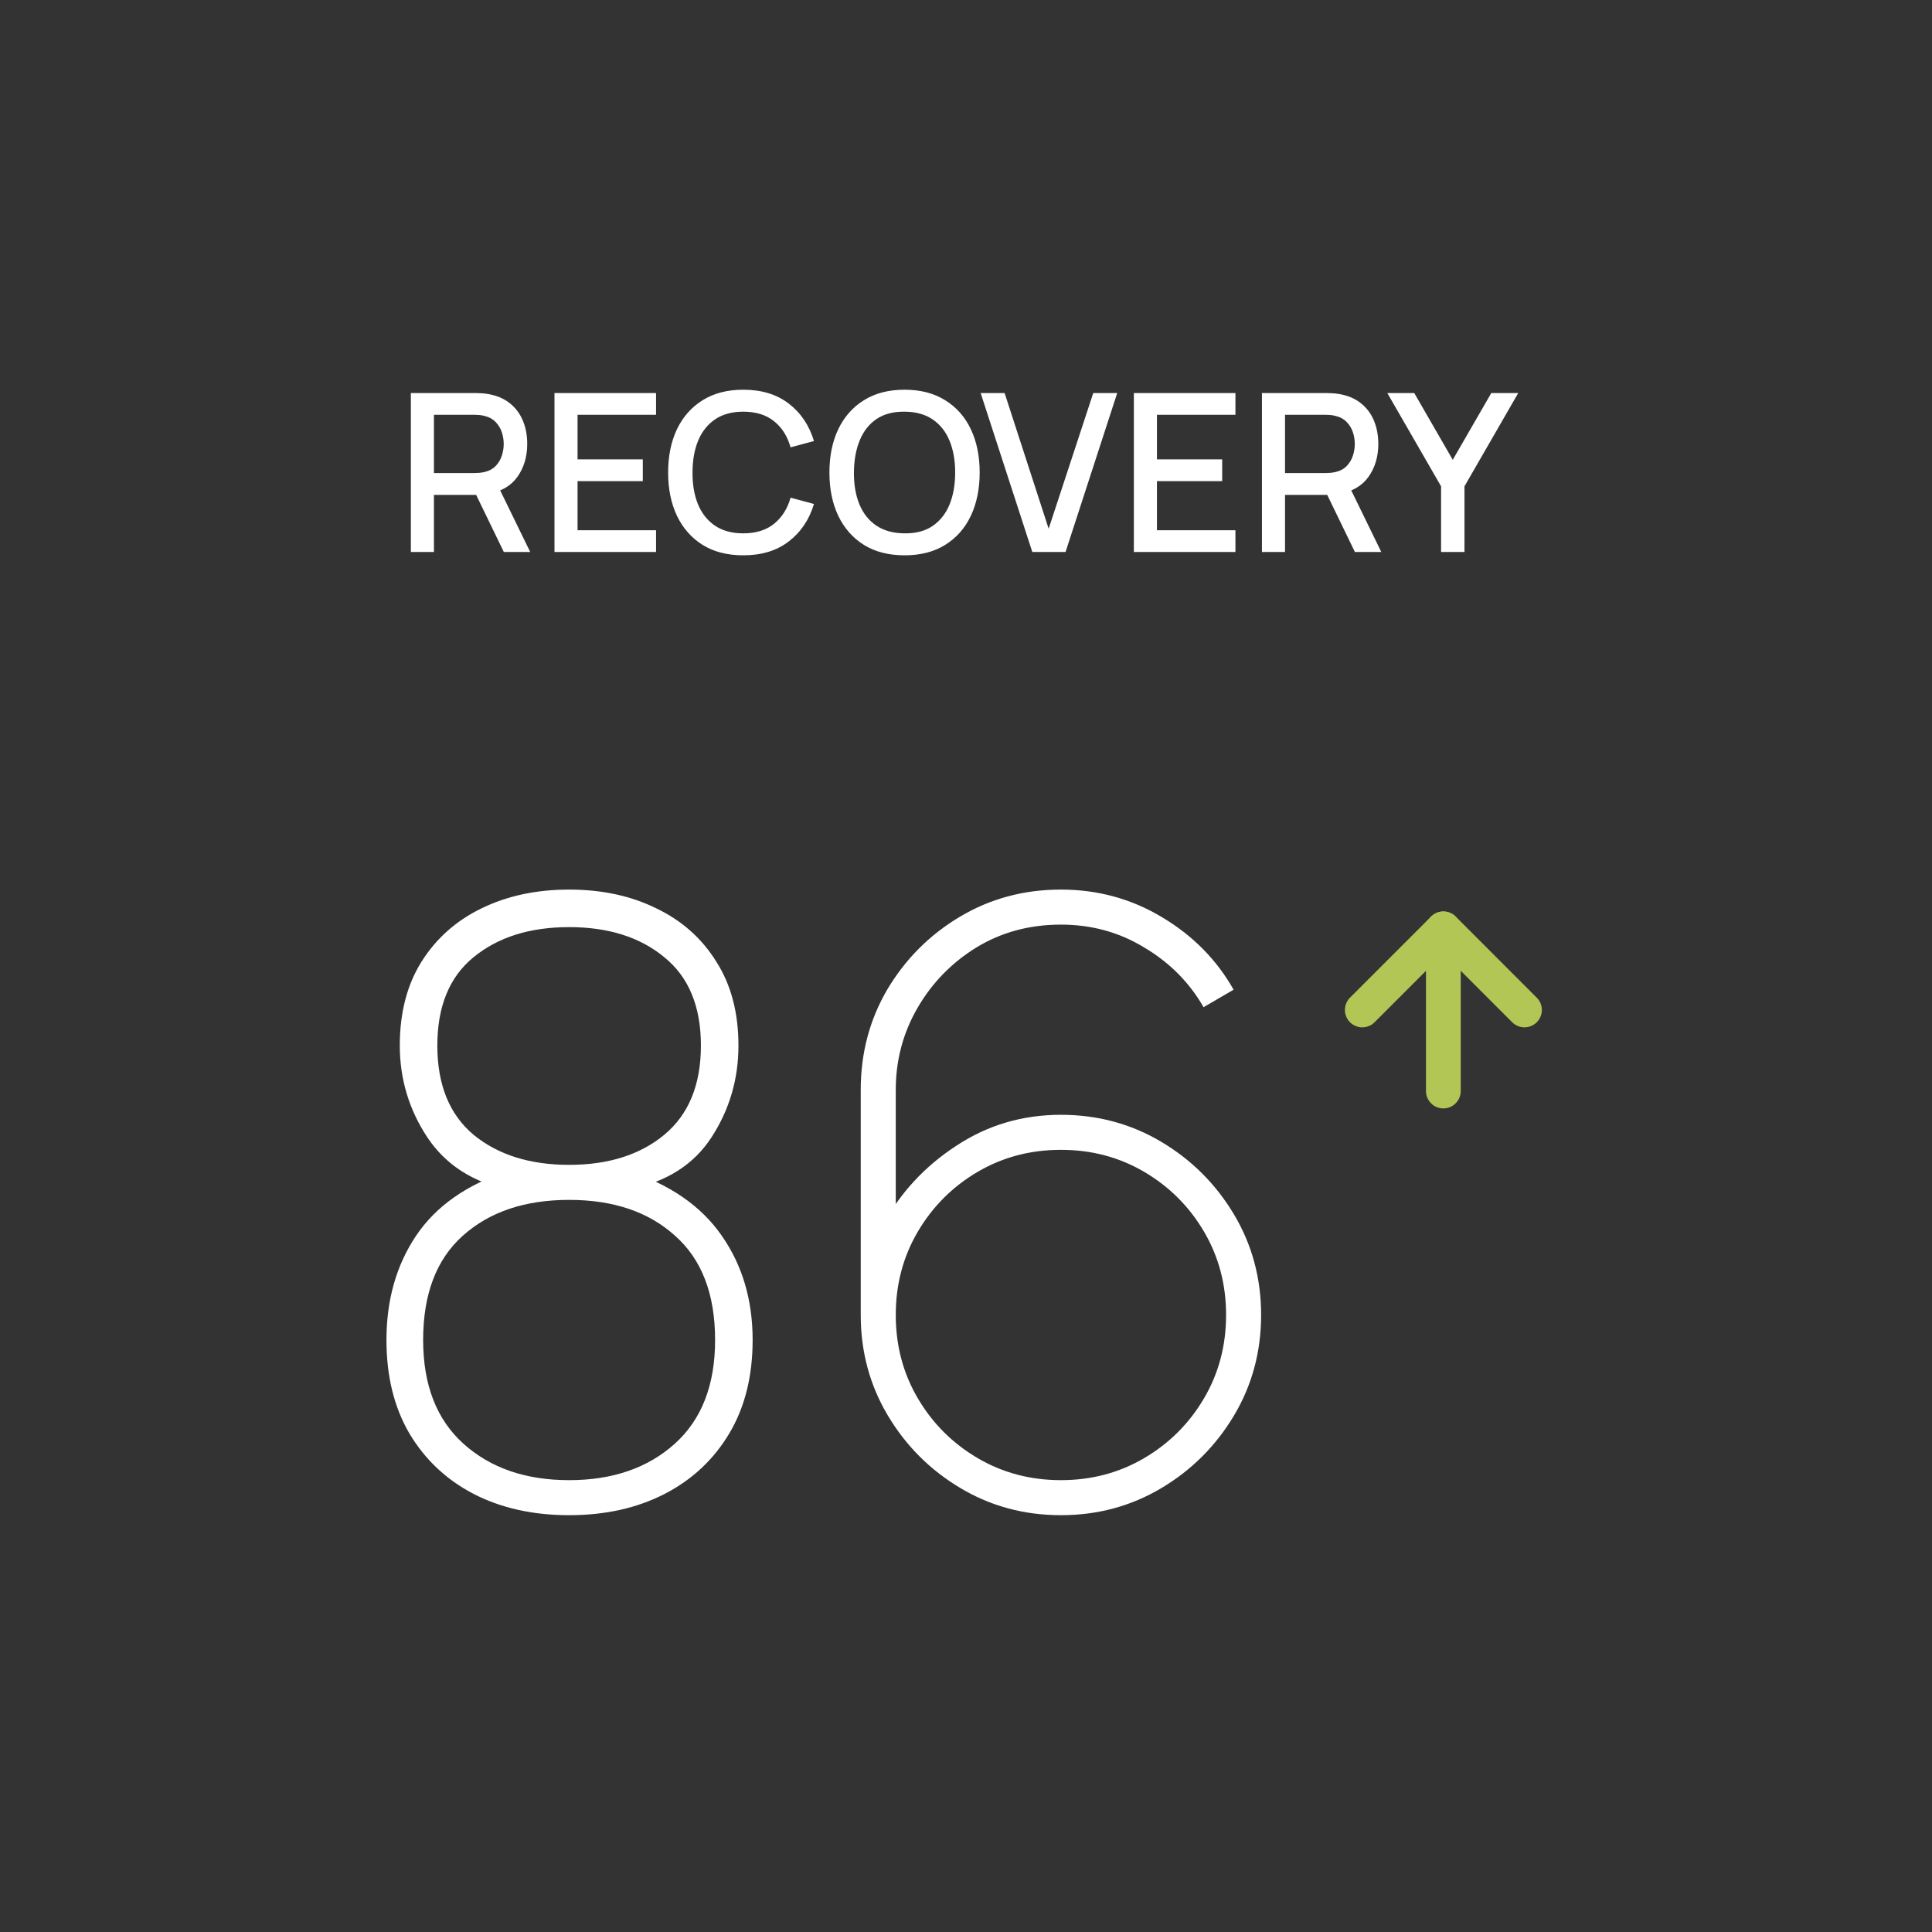
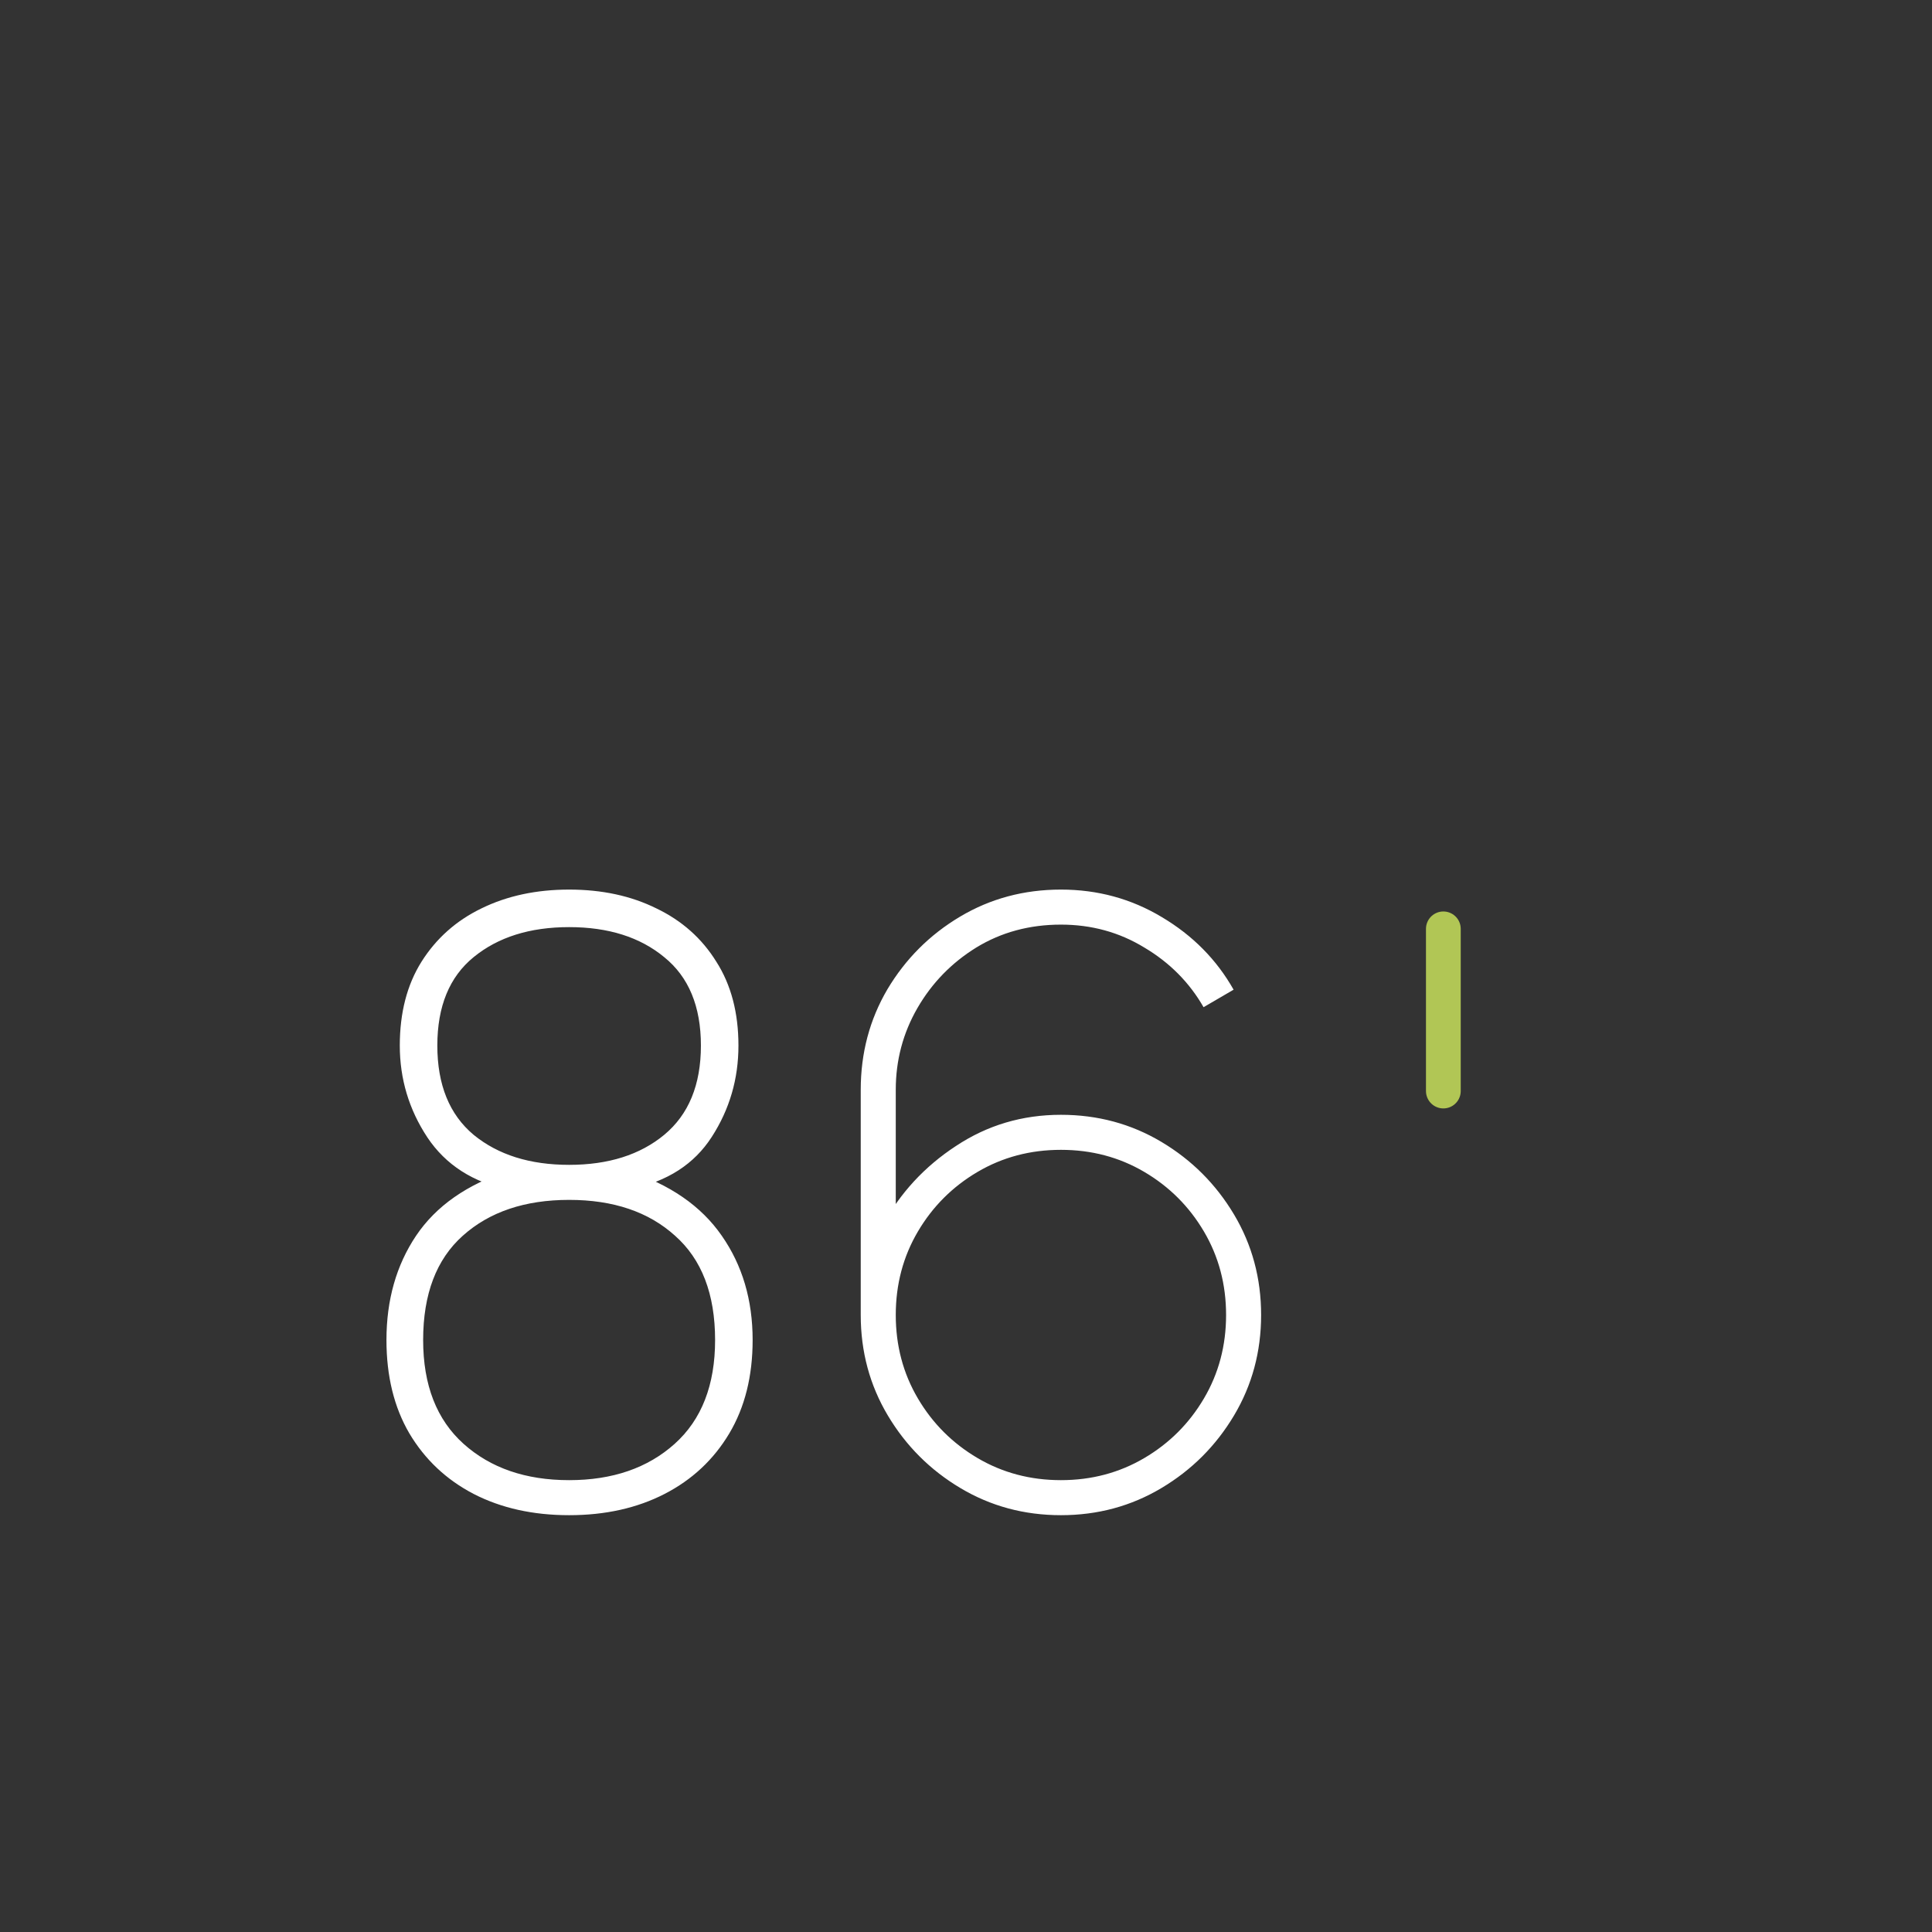
<svg xmlns="http://www.w3.org/2000/svg" width="105" height="105" viewBox="0 0 105 105" fill="none">
  <rect x="0" y="0" width="105" height="105" fill="#333333" stroke="none" />
  <path d="M30.931 82.347C28.966 82.347 27.236 81.961 25.74 81.191C24.259 80.42 23.095 79.324 22.249 77.904C21.418 76.484 21.003 74.791 21.003 72.827C21.003 70.651 21.539 68.762 22.612 67.16C23.7 65.543 25.385 64.364 27.667 63.624V64.667C25.702 64.259 24.221 63.307 23.224 61.811C22.227 60.3 21.728 58.637 21.728 56.824C21.728 55.041 22.121 53.522 22.907 52.268C23.707 50.999 24.795 50.032 26.171 49.367C27.561 48.687 29.147 48.347 30.931 48.347C32.714 48.347 34.293 48.687 35.668 49.367C37.058 50.032 38.146 50.999 38.932 52.268C39.733 53.522 40.133 55.041 40.133 56.824C40.133 58.637 39.65 60.292 38.683 61.788C37.731 63.269 36.265 64.213 34.285 64.621L34.104 63.624C36.401 64.364 38.108 65.543 39.227 67.16C40.345 68.762 40.904 70.651 40.904 72.827C40.904 74.791 40.481 76.484 39.635 77.904C38.788 79.324 37.617 80.42 36.121 81.191C34.625 81.961 32.895 82.347 30.931 82.347ZM30.931 80.443C33.288 80.443 35.199 79.785 36.665 78.471C38.131 77.156 38.864 75.275 38.864 72.827C38.864 70.333 38.139 68.444 36.688 67.16C35.252 65.86 33.333 65.211 30.931 65.211C28.528 65.211 26.601 65.86 25.151 67.16C23.715 68.444 22.997 70.333 22.997 72.827C22.997 75.275 23.73 77.156 25.196 78.471C26.662 79.785 28.573 80.443 30.931 80.443ZM30.931 63.307C33.061 63.307 34.784 62.763 36.099 61.675C37.428 60.572 38.093 58.955 38.093 56.824C38.093 54.693 37.428 53.092 36.099 52.019C34.784 50.931 33.061 50.387 30.931 50.387C28.8 50.387 27.07 50.931 25.74 52.019C24.425 53.092 23.768 54.693 23.768 56.824C23.768 58.955 24.425 60.572 25.74 61.675C27.07 62.763 28.8 63.307 30.931 63.307ZM57.659 82.347C55.664 82.347 53.843 81.856 52.196 80.873C50.549 79.891 49.234 78.576 48.252 76.929C47.27 75.282 46.779 73.461 46.779 71.467V59.227C46.779 57.232 47.262 55.411 48.23 53.764C49.212 52.117 50.526 50.802 52.173 49.82C53.821 48.838 55.649 48.347 57.659 48.347C59.654 48.347 61.482 48.845 63.144 49.843C64.822 50.84 66.121 52.155 67.043 53.787L65.411 54.739C64.64 53.394 63.567 52.313 62.192 51.497C60.832 50.666 59.321 50.251 57.659 50.251C55.951 50.251 54.417 50.666 53.057 51.497C51.713 52.328 50.647 53.424 49.861 54.784C49.076 56.144 48.683 57.625 48.683 59.227V67.477L47.958 66.616C48.91 64.848 50.239 63.405 51.947 62.287C53.654 61.153 55.558 60.587 57.659 60.587C59.654 60.587 61.474 61.078 63.121 62.06C64.769 63.042 66.083 64.357 67.066 66.004C68.048 67.651 68.539 69.472 68.539 71.467C68.539 73.461 68.048 75.282 67.066 76.929C66.083 78.576 64.769 79.891 63.121 80.873C61.474 81.856 59.654 82.347 57.659 82.347ZM57.659 80.443C59.321 80.443 60.832 80.042 62.192 79.241C63.552 78.44 64.633 77.36 65.433 76C66.234 74.64 66.635 73.129 66.635 71.467C66.635 69.804 66.234 68.293 65.433 66.933C64.633 65.573 63.552 64.493 62.192 63.692C60.832 62.891 59.321 62.491 57.659 62.491C55.997 62.491 54.486 62.891 53.126 63.692C51.766 64.493 50.685 65.573 49.884 66.933C49.083 68.293 48.683 69.804 48.683 71.467C48.683 73.129 49.083 74.64 49.884 76C50.685 77.36 51.766 78.44 53.126 79.241C54.486 80.042 55.997 80.443 57.659 80.443Z" fill="white" />
  <path d="M78.443 59.296L78.443 50.481" stroke="#B1C655" stroke-width="1.889" stroke-linecap="round" stroke-linejoin="round" />
-   <path d="M74.037 54.889L78.445 50.481L82.852 54.889" stroke="#B1C655" stroke-width="1.889" stroke-linecap="round" stroke-linejoin="round" />
-   <path d="M22.33 30V21.36H25.822C25.906 21.36 26.01 21.364 26.134 21.372C26.258 21.376 26.376 21.388 26.488 21.408C26.968 21.484 27.368 21.648 27.688 21.9C28.012 22.152 28.254 22.47 28.414 22.854C28.574 23.238 28.654 23.662 28.654 24.126C28.654 24.814 28.478 25.408 28.126 25.908C27.774 26.404 27.246 26.714 26.542 26.838L26.032 26.898H23.584V30H22.33ZM27.382 30L25.678 26.484L26.944 26.16L28.816 30H27.382ZM23.584 25.71H25.774C25.854 25.71 25.942 25.706 26.038 25.698C26.138 25.69 26.232 25.676 26.32 25.656C26.576 25.596 26.782 25.486 26.938 25.326C27.094 25.162 27.206 24.974 27.274 24.762C27.342 24.55 27.376 24.338 27.376 24.126C27.376 23.914 27.342 23.704 27.274 23.496C27.206 23.284 27.094 23.098 26.938 22.938C26.782 22.774 26.576 22.662 26.32 22.602C26.232 22.578 26.138 22.562 26.038 22.554C25.942 22.546 25.854 22.542 25.774 22.542H23.584V25.71ZM30.135 30V21.36H35.655V22.542H31.389V24.966H34.935V26.148H31.389V28.818H35.655V30H30.135ZM40.397 30.18C39.533 30.18 38.797 29.992 38.189 29.616C37.581 29.236 37.115 28.708 36.791 28.032C36.471 27.356 36.311 26.572 36.311 25.68C36.311 24.788 36.471 24.004 36.791 23.328C37.115 22.652 37.581 22.126 38.189 21.75C38.797 21.37 39.533 21.18 40.397 21.18C41.393 21.18 42.217 21.432 42.869 21.936C43.525 22.44 43.981 23.118 44.237 23.97L42.965 24.312C42.797 23.708 42.497 23.234 42.065 22.89C41.637 22.546 41.081 22.374 40.397 22.374C39.785 22.374 39.275 22.512 38.867 22.788C38.459 23.064 38.151 23.45 37.943 23.946C37.739 24.442 37.637 25.02 37.637 25.68C37.633 26.34 37.733 26.918 37.937 27.414C38.145 27.91 38.453 28.296 38.861 28.572C39.273 28.848 39.785 28.986 40.397 28.986C41.081 28.986 41.637 28.814 42.065 28.47C42.497 28.122 42.797 27.648 42.965 27.048L44.237 27.39C43.981 28.242 43.525 28.92 42.869 29.424C42.217 29.928 41.393 30.18 40.397 30.18ZM49.163 30.18C48.299 30.18 47.563 29.992 46.955 29.616C46.347 29.236 45.881 28.708 45.557 28.032C45.237 27.356 45.077 26.572 45.077 25.68C45.077 24.788 45.237 24.004 45.557 23.328C45.881 22.652 46.347 22.126 46.955 21.75C47.563 21.37 48.299 21.18 49.163 21.18C50.023 21.18 50.757 21.37 51.365 21.75C51.977 22.126 52.443 22.652 52.763 23.328C53.083 24.004 53.243 24.788 53.243 25.68C53.243 26.572 53.083 27.356 52.763 28.032C52.443 28.708 51.977 29.236 51.365 29.616C50.757 29.992 50.023 30.18 49.163 30.18ZM49.163 28.986C49.775 28.994 50.283 28.86 50.687 28.584C51.095 28.304 51.401 27.916 51.605 27.42C51.809 26.92 51.911 26.34 51.911 25.68C51.911 25.02 51.809 24.444 51.605 23.952C51.401 23.456 51.095 23.07 50.687 22.794C50.283 22.518 49.775 22.378 49.163 22.374C48.551 22.366 48.041 22.5 47.633 22.776C47.229 23.052 46.925 23.44 46.721 23.94C46.517 24.44 46.413 25.02 46.409 25.68C46.405 26.34 46.505 26.918 46.709 27.414C46.913 27.906 47.219 28.29 47.627 28.566C48.039 28.842 48.551 28.982 49.163 28.986ZM56.104 30L53.296 21.36H54.598L56.992 28.734L59.416 21.36H60.718L57.91 30H56.104ZM61.623 30V21.36H67.143V22.542H62.877V24.966H66.423V26.148H62.877V28.818H67.143V30H61.623ZM68.584 30V21.36H72.076C72.16 21.36 72.264 21.364 72.388 21.372C72.512 21.376 72.63 21.388 72.742 21.408C73.222 21.484 73.622 21.648 73.942 21.9C74.266 22.152 74.508 22.47 74.668 22.854C74.828 23.238 74.908 23.662 74.908 24.126C74.908 24.814 74.732 25.408 74.38 25.908C74.028 26.404 73.5 26.714 72.796 26.838L72.286 26.898H69.838V30H68.584ZM73.636 30L71.932 26.484L73.198 26.16L75.07 30H73.636ZM69.838 25.71H72.028C72.108 25.71 72.196 25.706 72.292 25.698C72.392 25.69 72.486 25.676 72.574 25.656C72.83 25.596 73.036 25.486 73.192 25.326C73.348 25.162 73.46 24.974 73.528 24.762C73.596 24.55 73.63 24.338 73.63 24.126C73.63 23.914 73.596 23.704 73.528 23.496C73.46 23.284 73.348 23.098 73.192 22.938C73.036 22.774 72.83 22.662 72.574 22.602C72.486 22.578 72.392 22.562 72.292 22.554C72.196 22.546 72.108 22.542 72.028 22.542H69.838V25.71ZM78.319 30V26.43L75.397 21.36H76.861L78.954 24.99L81.049 21.36H82.513L79.591 26.43V30H78.319Z" fill="white" />
</svg>